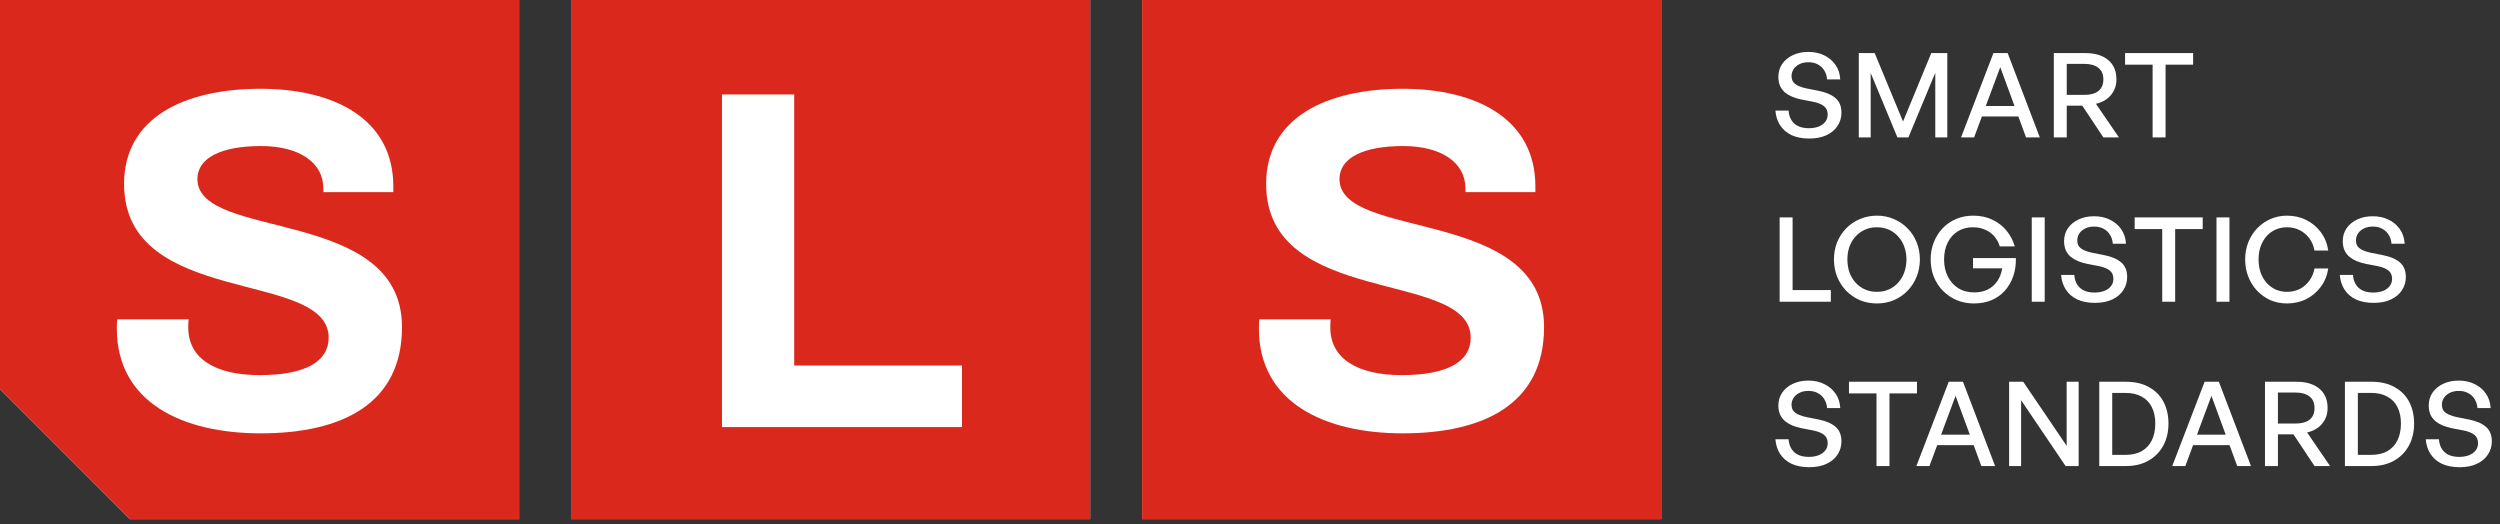
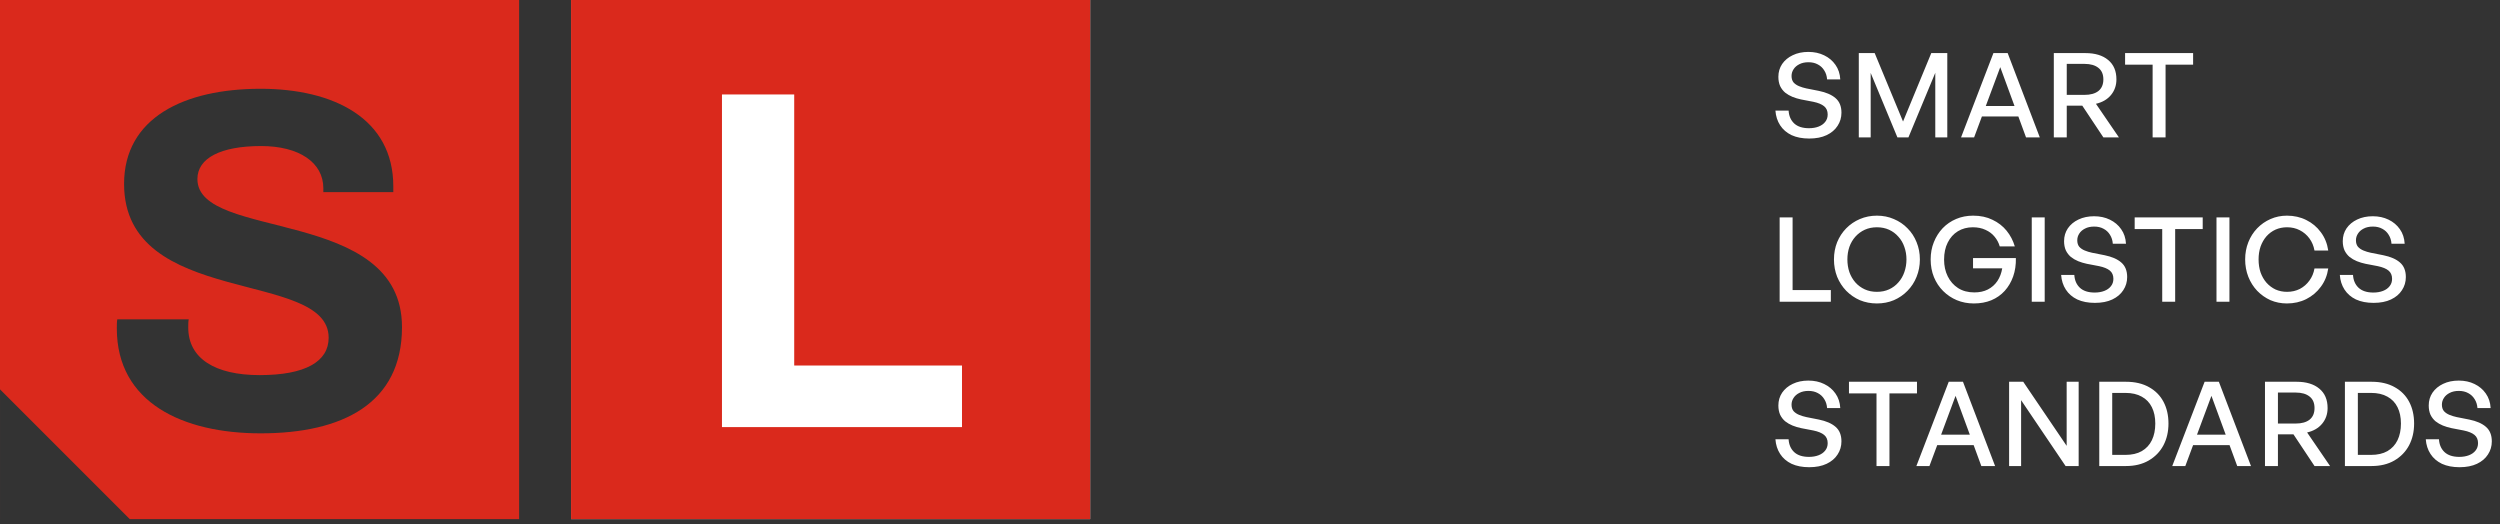
<svg xmlns="http://www.w3.org/2000/svg" width="267" height="56" viewBox="0 0 267 56" fill="none">
  <rect x="0" y="0" width="267" height="56" fill="#333333" stroke="none" />
-   <path d="M-0.001 55.442H0V41.582L13.86 55.442H55.441V0H-0.001V55.442Z" fill="white" />
  <path d="M55.442 0V55.442H13.861L0.001 41.582V55.442H0V0H55.442ZM27.834 9.481C19.641 9.481 13.251 12.592 13.251 19.641C13.251 32.909 35.1 28.711 35.1 36.071C35.099 38.611 32.626 40.061 27.731 40.062C22.991 40.062 20.105 38.3 20.105 34.982C20.105 34.723 20.105 34.309 20.156 34.102H12.529C12.478 34.309 12.477 34.775 12.477 35.086C12.478 43.016 19.538 46.281 27.834 46.281C36.543 46.281 42.933 43.12 42.933 34.931C42.932 22.025 21.083 25.756 21.083 19.122C21.083 16.894 23.557 15.598 27.886 15.598C31.957 15.598 34.533 17.36 34.533 20.107V20.521H42.005V19.899C42.005 12.643 35.615 9.481 27.834 9.481Z" fill="#DA291C" />
  <rect x="60.988" width="55.442" height="55.442" fill="white" />
  <path d="M116.43 0V55.442H60.986V0H116.43ZM77.106 10.088V45.614H102.741V39.037H84.822V10.088H77.106Z" fill="#DA291C" />
-   <rect width="55.442" height="55.442" transform="matrix(-1 0 0 1 177.418 0)" fill="white" />
-   <path d="M177.417 0V55.442H121.975V0H177.417ZM149.807 9.481C141.613 9.482 135.224 12.592 135.224 19.641C135.224 32.909 157.072 28.711 157.072 36.071C157.072 38.611 154.599 40.062 149.704 40.062C144.963 40.062 142.077 38.3 142.077 34.982C142.077 34.723 142.077 34.309 142.129 34.102H134.502C134.45 34.309 134.45 34.775 134.45 35.086C134.45 43.016 141.51 46.281 149.807 46.281C158.515 46.281 164.905 43.12 164.905 34.931C164.905 22.025 143.057 25.756 143.057 19.122C143.057 16.894 145.53 15.598 149.858 15.598C153.929 15.598 156.506 17.36 156.506 20.107V20.521H163.978V19.899C163.977 12.643 157.588 9.481 149.807 9.481Z" fill="#DA291C" />
  <path d="M193.135 40.647C193.763 40.647 194.324 40.767 194.818 41.01C195.321 41.252 195.724 41.591 196.025 42.025C196.335 42.46 196.508 42.978 196.541 43.58H195.133C195.108 43.221 195.007 42.903 194.831 42.627C194.663 42.351 194.437 42.138 194.152 41.987C193.868 41.829 193.533 41.749 193.147 41.749C192.762 41.749 192.435 41.821 192.167 41.963C191.899 42.097 191.693 42.276 191.551 42.502C191.409 42.719 191.337 42.957 191.337 43.216C191.337 43.5 191.408 43.73 191.551 43.905C191.702 44.072 191.899 44.206 192.142 44.307C192.385 44.407 192.644 44.486 192.921 44.545L194.253 44.809C195.032 44.967 195.627 45.227 196.038 45.586C196.457 45.945 196.666 46.463 196.666 47.14C196.666 47.658 196.528 48.126 196.252 48.544C195.984 48.962 195.594 49.292 195.083 49.534C194.572 49.776 193.952 49.898 193.223 49.898C192.494 49.898 191.865 49.777 191.337 49.534C190.818 49.283 190.411 48.933 190.118 48.481C189.825 48.03 189.657 47.508 189.615 46.914H191.022C191.056 47.482 191.253 47.939 191.613 48.281C191.982 48.624 192.51 48.795 193.197 48.795C193.583 48.795 193.927 48.736 194.229 48.619C194.53 48.502 194.764 48.335 194.932 48.118C195.108 47.901 195.196 47.637 195.196 47.328C195.196 46.952 195.07 46.659 194.818 46.45C194.567 46.241 194.181 46.083 193.662 45.975L192.355 45.724C192.037 45.657 191.731 45.564 191.438 45.447C191.153 45.33 190.893 45.18 190.658 44.996C190.432 44.804 190.252 44.57 190.118 44.294C189.993 44.01 189.93 43.68 189.93 43.304C189.93 42.794 190.064 42.339 190.332 41.938C190.609 41.536 190.985 41.223 191.463 40.997C191.949 40.763 192.506 40.647 193.135 40.647ZM262.593 40.647C263.221 40.647 263.783 40.767 264.277 41.01C264.78 41.252 265.182 41.591 265.483 42.025C265.793 42.46 265.966 42.978 265.999 43.58H264.591C264.566 43.221 264.465 42.903 264.289 42.627C264.121 42.351 263.895 42.138 263.61 41.987C263.326 41.829 262.991 41.749 262.605 41.749C262.22 41.749 261.893 41.821 261.625 41.963C261.357 42.097 261.151 42.276 261.009 42.502C260.867 42.719 260.795 42.957 260.795 43.216C260.795 43.5 260.867 43.73 261.009 43.905C261.16 44.072 261.357 44.206 261.6 44.307C261.843 44.407 262.102 44.486 262.379 44.545L263.711 44.809C264.49 44.967 265.086 45.227 265.496 45.586C265.915 45.945 266.125 46.463 266.125 47.14C266.125 47.658 265.986 48.126 265.71 48.544C265.442 48.962 265.052 49.292 264.541 49.534C264.03 49.776 263.41 49.898 262.681 49.898C261.952 49.898 261.323 49.777 260.795 49.534C260.276 49.283 259.869 48.933 259.576 48.481C259.283 48.03 259.115 47.508 259.073 46.914H260.481C260.515 47.482 260.712 47.939 261.072 48.281C261.441 48.624 261.969 48.795 262.655 48.795C263.041 48.795 263.385 48.736 263.687 48.619C263.988 48.502 264.222 48.335 264.39 48.118C264.566 47.901 264.654 47.637 264.654 47.328C264.654 46.952 264.529 46.659 264.277 46.45C264.026 46.241 263.64 46.083 263.12 45.975L261.813 45.724C261.495 45.657 261.189 45.564 260.896 45.447C260.611 45.33 260.351 45.18 260.116 44.996C259.89 44.804 259.71 44.57 259.576 44.294C259.451 44.01 259.388 43.68 259.388 43.304C259.388 42.794 259.522 42.339 259.79 41.938C260.067 41.536 260.443 41.223 260.921 40.997C261.407 40.763 261.964 40.647 262.593 40.647ZM204.734 42.013H201.794V49.773H200.411V42.013H197.47V40.772H204.734V42.013ZM213.077 49.773H211.606L210.787 47.541H206.895L206.063 49.773H204.669L208.125 40.772H209.646L213.077 49.773ZM220.719 47.616V40.772H222.001V49.773H220.605L215.854 42.74V49.773H214.572V40.772H216.081L220.719 47.616ZM227.055 40.772C228.018 40.772 228.84 40.964 229.519 41.349C230.197 41.725 230.713 42.247 231.064 42.915C231.416 43.584 231.593 44.357 231.593 45.234C231.593 46.104 231.412 46.881 231.052 47.566C230.691 48.243 230.168 48.782 229.48 49.184C228.802 49.576 227.993 49.773 227.055 49.773H224.202V40.772H227.055ZM240.405 49.773H238.935L238.115 47.541H234.222L233.392 49.773H231.996L235.453 40.772H236.974L240.405 49.773ZM245.269 40.772C246.307 40.772 247.12 41.018 247.707 41.511C248.294 41.995 248.587 42.686 248.587 43.58C248.587 44.223 248.394 44.779 248.009 45.247C247.623 45.715 247.087 46.029 246.4 46.188L248.851 49.773H247.191L244.942 46.388H243.283V49.773H241.9V40.772H245.269ZM253.29 40.772C254.254 40.772 255.074 40.964 255.753 41.349C256.432 41.725 256.948 42.246 257.3 42.915C257.652 43.584 257.827 44.357 257.827 45.234C257.827 46.104 257.647 46.881 257.287 47.566C256.927 48.243 256.403 48.782 255.716 49.184C255.037 49.576 254.228 49.772 253.29 49.773H250.437V40.772H253.29ZM225.585 48.582H226.992C227.688 48.582 228.27 48.448 228.739 48.181C229.217 47.905 229.577 47.516 229.82 47.015C230.063 46.513 230.185 45.92 230.185 45.234C230.185 44.558 230.063 43.977 229.82 43.492C229.577 42.999 229.217 42.622 228.739 42.363C228.27 42.096 227.688 41.963 226.992 41.963H225.585V48.582ZM251.819 48.582H253.227C253.922 48.582 254.504 48.448 254.974 48.181C255.451 47.905 255.812 47.516 256.055 47.015C256.298 46.513 256.42 45.92 256.42 45.234C256.42 44.557 256.298 43.977 256.055 43.492C255.812 42.999 255.451 42.622 254.974 42.363C254.504 42.096 253.922 41.963 253.227 41.963H251.819V48.582ZM207.31 46.426H210.378L208.854 42.276L207.31 46.426ZM234.638 46.426H237.705L236.182 42.276L234.638 46.426ZM243.283 45.234H245.181C245.817 45.234 246.312 45.096 246.664 44.82C247.016 44.536 247.191 44.123 247.191 43.58C247.191 43.037 247.016 42.627 246.664 42.352C246.312 42.067 245.817 41.925 245.181 41.925H243.283V45.234ZM200.455 23.032C201.109 23.032 201.713 23.153 202.266 23.395C202.827 23.63 203.313 23.96 203.724 24.386C204.143 24.804 204.465 25.297 204.691 25.865C204.926 26.433 205.043 27.048 205.043 27.708C205.043 28.368 204.926 28.987 204.691 29.564C204.465 30.132 204.143 30.629 203.724 31.056C203.313 31.482 202.827 31.816 202.266 32.059C201.713 32.293 201.109 32.409 200.455 32.409C199.802 32.409 199.194 32.292 198.633 32.059C198.08 31.816 197.594 31.482 197.175 31.056C196.764 30.629 196.442 30.132 196.207 29.564C195.981 28.987 195.867 28.368 195.867 27.708C195.867 27.048 195.981 26.433 196.207 25.865C196.442 25.297 196.764 24.804 197.175 24.386C197.594 23.96 198.08 23.63 198.633 23.395C199.194 23.153 199.802 23.032 200.455 23.032ZM210.732 23.032C211.511 23.032 212.198 23.178 212.793 23.471C213.396 23.755 213.9 24.144 214.302 24.637C214.704 25.13 214.997 25.69 215.182 26.316H213.572C213.463 25.932 213.279 25.585 213.02 25.276C212.768 24.967 212.446 24.724 212.052 24.549C211.666 24.365 211.214 24.273 210.694 24.273C210.099 24.273 209.567 24.415 209.098 24.699C208.637 24.983 208.277 25.385 208.018 25.903C207.758 26.413 207.628 27.023 207.628 27.733C207.628 28.394 207.758 28.987 208.018 29.514C208.277 30.04 208.646 30.457 209.123 30.767C209.609 31.076 210.187 31.23 210.857 31.23C211.41 31.23 211.892 31.126 212.303 30.917C212.722 30.7 213.062 30.399 213.321 30.015C213.581 29.622 213.753 29.171 213.837 28.661H210.72V27.558H215.295C215.312 28.276 215.215 28.933 215.006 29.526C214.796 30.119 214.494 30.633 214.101 31.067C213.707 31.502 213.229 31.836 212.668 32.07C212.115 32.296 211.495 32.409 210.808 32.409C210.154 32.409 209.547 32.292 208.985 32.059C208.432 31.825 207.946 31.498 207.527 31.08C207.108 30.662 206.781 30.17 206.547 29.602C206.312 29.025 206.194 28.393 206.194 27.708C206.194 27.039 206.308 26.425 206.534 25.865C206.76 25.297 207.074 24.799 207.477 24.373C207.887 23.947 208.369 23.617 208.922 23.383C209.475 23.149 210.079 23.032 210.732 23.032ZM244.245 23.032C244.999 23.032 245.686 23.187 246.306 23.496C246.934 23.805 247.454 24.24 247.864 24.8C248.283 25.36 248.547 26.011 248.656 26.755H247.186C247.102 26.27 246.922 25.84 246.646 25.464C246.369 25.088 246.026 24.796 245.615 24.587C245.213 24.378 244.76 24.273 244.257 24.273C243.813 24.273 243.402 24.356 243.025 24.523C242.657 24.691 242.334 24.929 242.058 25.238C241.79 25.547 241.581 25.911 241.43 26.329C241.287 26.747 241.216 27.207 241.216 27.708C241.216 28.209 241.287 28.673 241.43 29.1C241.581 29.517 241.789 29.881 242.058 30.19C242.334 30.5 242.657 30.741 243.025 30.917C243.402 31.084 243.813 31.168 244.257 31.168C244.76 31.168 245.216 31.063 245.627 30.855C246.038 30.637 246.377 30.341 246.646 29.965C246.922 29.589 247.102 29.158 247.186 28.674H248.656C248.547 29.418 248.283 30.069 247.864 30.629C247.454 31.189 246.934 31.628 246.306 31.945C245.686 32.254 244.999 32.409 244.245 32.409C243.617 32.409 243.03 32.292 242.485 32.059C241.949 31.816 241.475 31.482 241.064 31.056C240.662 30.629 240.348 30.132 240.122 29.564C239.896 28.987 239.783 28.368 239.783 27.708C239.783 27.048 239.896 26.433 240.122 25.865C240.348 25.297 240.662 24.804 241.064 24.386C241.475 23.959 241.949 23.63 242.485 23.395C243.03 23.153 243.617 23.032 244.245 23.032ZM223.648 23.095C224.277 23.095 224.839 23.217 225.333 23.459C225.836 23.701 226.237 24.04 226.539 24.475C226.849 24.909 227.021 25.427 227.055 26.028H225.647C225.622 25.669 225.521 25.352 225.346 25.076C225.178 24.8 224.952 24.587 224.667 24.436C224.382 24.278 224.047 24.198 223.661 24.198C223.276 24.198 222.949 24.269 222.681 24.411C222.413 24.545 222.207 24.725 222.064 24.95C221.922 25.168 221.852 25.406 221.852 25.665C221.852 25.949 221.922 26.179 222.064 26.355C222.215 26.522 222.412 26.656 222.655 26.756C222.898 26.856 223.158 26.936 223.435 26.994L224.768 27.257C225.547 27.416 226.141 27.675 226.552 28.034C226.971 28.393 227.181 28.912 227.181 29.589C227.181 30.107 227.042 30.575 226.766 30.993C226.497 31.411 226.108 31.741 225.597 31.983C225.086 32.226 224.465 32.347 223.736 32.347C223.008 32.347 222.379 32.226 221.852 31.983C221.332 31.733 220.925 31.382 220.632 30.931C220.339 30.479 220.171 29.957 220.129 29.363H221.537C221.571 29.932 221.768 30.387 222.128 30.73C222.497 31.072 223.024 31.244 223.711 31.244C224.096 31.244 224.441 31.185 224.742 31.068C225.044 30.951 225.279 30.784 225.446 30.566C225.622 30.349 225.71 30.086 225.71 29.777C225.71 29.401 225.584 29.108 225.333 28.899C225.082 28.691 224.696 28.532 224.177 28.423L222.869 28.173C222.551 28.106 222.245 28.013 221.952 27.896C221.667 27.779 221.407 27.629 221.173 27.445C220.947 27.253 220.766 27.019 220.632 26.743C220.506 26.459 220.443 26.129 220.443 25.753C220.443 25.243 220.578 24.788 220.846 24.387C221.122 23.986 221.499 23.672 221.977 23.446C222.463 23.212 223.02 23.095 223.648 23.095ZM253.412 23.095C254.041 23.095 254.602 23.217 255.097 23.459C255.599 23.701 256.002 24.04 256.304 24.475C256.614 24.909 256.785 25.427 256.818 26.028H255.411C255.386 25.669 255.285 25.352 255.109 25.076C254.942 24.8 254.716 24.587 254.431 24.436C254.146 24.278 253.81 24.198 253.425 24.198C253.04 24.198 252.712 24.269 252.444 24.411C252.176 24.545 251.972 24.725 251.829 24.95C251.687 25.168 251.615 25.406 251.615 25.665C251.615 25.949 251.687 26.179 251.829 26.355C251.98 26.522 252.177 26.656 252.42 26.756C252.663 26.856 252.923 26.936 253.199 26.994L254.531 27.257C255.311 27.416 255.906 27.675 256.316 28.034C256.735 28.393 256.944 28.912 256.944 29.589C256.944 30.107 256.806 30.575 256.529 30.993C256.261 31.411 255.871 31.741 255.36 31.983C254.849 32.226 254.23 32.347 253.501 32.347C252.772 32.347 252.143 32.226 251.615 31.983C251.096 31.733 250.69 31.382 250.396 30.931C250.103 30.479 249.935 29.957 249.894 29.363H251.301C251.334 29.931 251.531 30.387 251.892 30.73C252.26 31.072 252.788 31.244 253.476 31.244C253.861 31.244 254.204 31.185 254.506 31.068C254.808 30.951 255.042 30.784 255.21 30.566C255.386 30.349 255.474 30.086 255.474 29.777C255.474 29.401 255.348 29.108 255.097 28.899C254.845 28.691 254.46 28.532 253.94 28.423L252.633 28.173C252.315 28.106 252.009 28.013 251.716 27.896C251.431 27.779 251.171 27.629 250.937 27.445C250.71 27.253 250.531 27.019 250.396 26.743C250.271 26.459 250.207 26.129 250.207 25.753C250.207 25.243 250.341 24.788 250.609 24.387C250.886 23.986 251.264 23.672 251.741 23.446C252.227 23.212 252.784 23.095 253.412 23.095ZM191.449 30.98H195.534V32.222H190.066V23.221H191.449V30.98ZM218.374 32.222H216.991V23.221H218.374V32.222ZM235.249 24.462H232.308V32.222H230.925V24.462H227.983V23.221H235.249V24.462ZM238.104 32.222H236.721V23.221H238.104V32.222ZM200.455 24.273C199.978 24.273 199.546 24.361 199.161 24.536C198.776 24.712 198.44 24.959 198.155 25.276C197.879 25.586 197.664 25.949 197.514 26.367C197.371 26.785 197.301 27.232 197.301 27.708C197.301 28.184 197.371 28.636 197.514 29.062C197.664 29.48 197.879 29.848 198.155 30.165C198.44 30.483 198.776 30.73 199.161 30.905C199.546 31.081 199.978 31.168 200.455 31.168C200.933 31.168 201.365 31.081 201.75 30.905C202.135 30.73 202.467 30.483 202.743 30.165C203.028 29.848 203.241 29.48 203.384 29.062C203.535 28.636 203.61 28.184 203.61 27.708C203.61 27.232 203.535 26.785 203.384 26.367C203.241 25.95 203.028 25.585 202.743 25.276C202.467 24.959 202.135 24.712 201.75 24.536C201.365 24.361 200.933 24.273 200.455 24.273ZM193.135 5.544C193.763 5.544 194.325 5.666 194.819 5.908C195.322 6.15 195.724 6.489 196.025 6.923C196.335 7.357 196.507 7.876 196.541 8.478H195.133C195.108 8.118 195.007 7.801 194.831 7.525C194.663 7.25 194.437 7.036 194.152 6.886C193.868 6.727 193.533 6.647 193.147 6.647C192.762 6.647 192.435 6.718 192.167 6.86C191.899 6.994 191.693 7.174 191.551 7.399C191.408 7.617 191.337 7.855 191.337 8.114C191.337 8.398 191.408 8.628 191.551 8.804C191.702 8.971 191.899 9.105 192.142 9.205C192.385 9.305 192.644 9.385 192.921 9.443L194.253 9.706C195.032 9.865 195.628 10.124 196.038 10.483C196.457 10.843 196.667 11.361 196.667 12.038C196.667 12.556 196.528 13.024 196.252 13.442C195.984 13.86 195.594 14.19 195.083 14.433C194.572 14.675 193.952 14.796 193.223 14.796C192.494 14.796 191.865 14.675 191.337 14.433C190.818 14.182 190.411 13.831 190.118 13.38C189.825 12.929 189.657 12.406 189.615 11.812H191.023C191.057 12.381 191.254 12.836 191.614 13.179C191.983 13.521 192.51 13.693 193.197 13.693C193.583 13.693 193.927 13.635 194.229 13.518C194.53 13.401 194.764 13.233 194.932 13.016C195.108 12.798 195.196 12.536 195.196 12.227C195.196 11.851 195.071 11.558 194.819 11.349C194.568 11.14 194.182 10.981 193.663 10.872L192.355 10.621C192.037 10.554 191.731 10.463 191.438 10.346C191.153 10.229 190.893 10.078 190.658 9.895C190.432 9.702 190.252 9.468 190.118 9.192C189.992 8.908 189.93 8.578 189.93 8.202C189.93 7.692 190.064 7.237 190.332 6.836C190.609 6.435 190.985 6.121 191.463 5.896C191.949 5.661 192.506 5.544 193.135 5.544ZM203.244 12.979L206.261 5.67H207.971V14.671H206.688V7.775L203.822 14.671H202.642L199.788 7.788V14.671H198.519V5.67H200.216L203.244 12.979ZM217.85 14.671H216.379L215.56 12.44H211.667L210.836 14.671H209.441L212.897 5.67H214.419L217.85 14.671ZM222.716 5.67C223.755 5.67 224.568 5.916 225.154 6.409C225.741 6.894 226.034 7.583 226.034 8.478C226.034 9.121 225.841 9.677 225.456 10.145C225.071 10.613 224.534 10.926 223.847 11.085L226.298 14.671H224.639L222.389 11.286H220.729V14.671H219.347V5.67H222.716ZM234.224 6.91H231.283V14.671H229.9V6.91H226.959V5.67H234.224V6.91ZM212.082 11.323H215.15L213.627 7.174L212.082 11.323ZM220.729 10.133H222.628C223.264 10.133 223.758 9.994 224.11 9.719C224.462 9.435 224.639 9.021 224.639 8.478C224.639 7.934 224.462 7.525 224.11 7.249C223.758 6.965 223.264 6.823 222.628 6.823H220.729V10.133Z" fill="white" />
</svg>